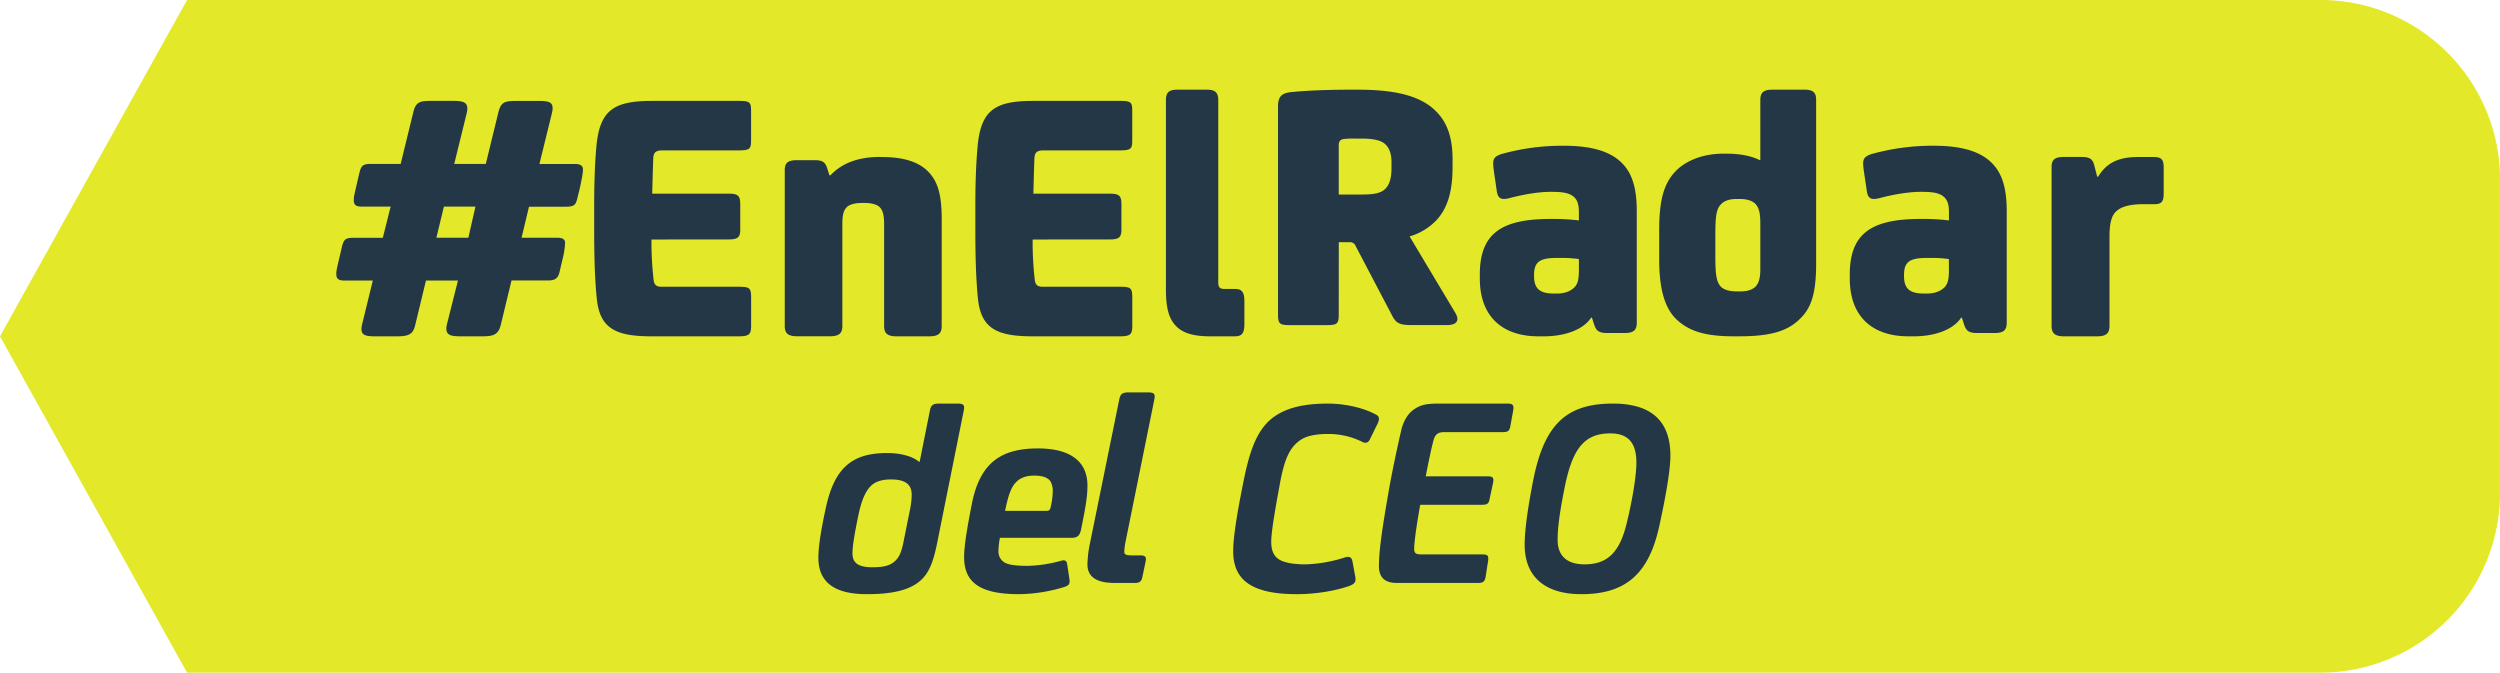
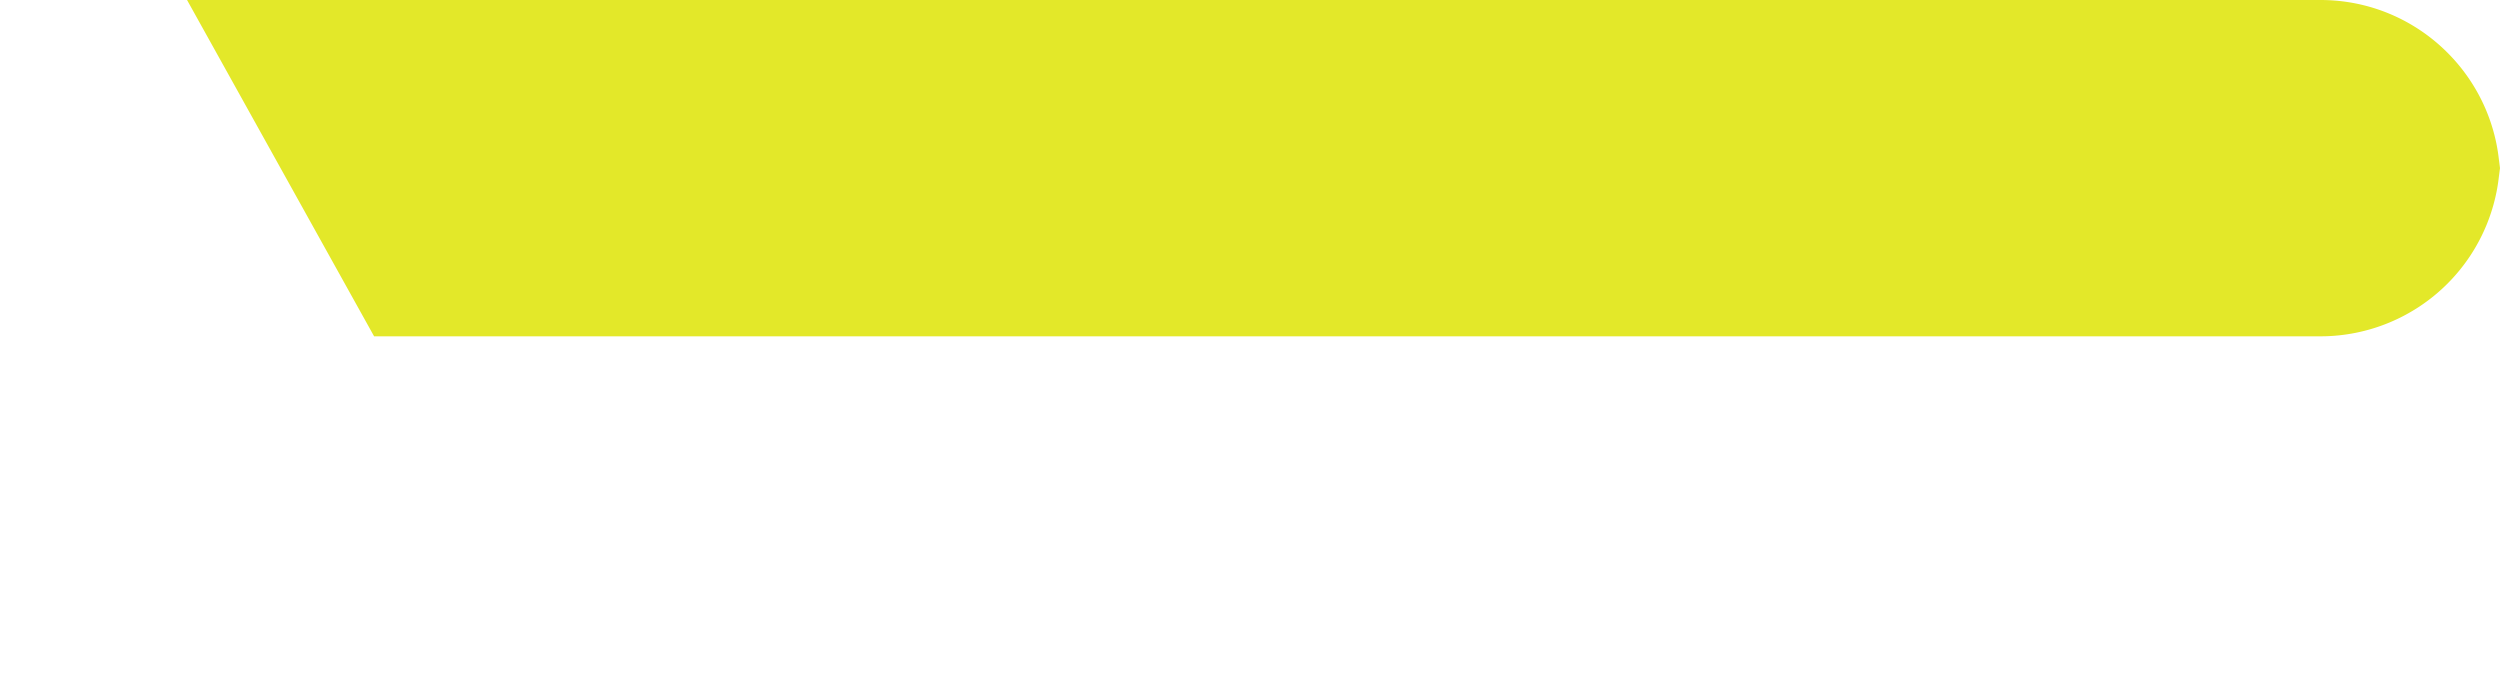
<svg xmlns="http://www.w3.org/2000/svg" width="223" height="60">
  <g fill="none">
-     <path fill="#E3E829" d="M206.98 0H16.685L0 30l16.686 30H206.98a16.023 16.023 0 0016.021-16.022V16.02C223 7.171 215.826 0 206.98 0z" />
-     <path fill="#243746" d="M44.666 28.999c-.232.904-.73 1.001-1.693 1.001h-1.858c-1.028 0-1.494-.13-1.227-1.163l.962-3.814h-2.854L37.035 29c-.2.865-.632 1.001-1.694 1.001h-1.858c-1.028 0-1.427-.13-1.16-1.163l.93-3.814h-2.557c-.53 0-.696-.193-.696-.55 0-.288 0-.288.166-1.032l.332-1.423c.166-.647.296-.808 1.028-.808h2.62l.699-2.78h-2.589c-.531 0-.697-.193-.697-.547 0-.29 0-.29.166-1.035l.331-1.423c.166-.645.297-.806 1.038-.806h2.646L36.869 10c.23-.97.663-1.001 1.692-1.001h1.825c1.028 0 1.492.128 1.227 1.163l-1.095 4.46h2.815l1.127-4.617c.233-.937.593-1.002 1.692-1.002h1.9c1.028 0 1.426.129 1.161 1.163l-1.095 4.46h3.186c.463 0 .695.162.696.485 0 .355-.133 1.002-.296 1.745l-.231.936c-.134.485-.267.646-.996.646h-3.29l-.663 2.768h3.185c.464 0 .697.13.697.453-.024.502-.102 1-.233 1.486l-.265 1.131c-.133.55-.399.744-1.028.744h-3.252l-.962 3.978zM42.41 18.43h-2.815l-.67 2.776h2.854l.63-2.776zm15.702 2.935c-.01 1.214.055 2.428.194 3.634.065.454.288.58.711.58h6.885c1.001 0 1.098.13 1.098 1.006v2.41c0 .777-.097 1.005-1.098 1.005h-7.794c-3.175 0-4.619-.683-4.881-3.408-.195-1.98-.227-4.121-.227-6.263v-1.982c0-1.396.032-3.44.193-5.226C53.483 9.778 54.781 9 58.205 9h7.724c1.035 0 1.067.162 1.067 1.006v2.434c0 .778-.032.974-1.067.974h-6.848c-.578 0-.775.194-.807.65-.033.648-.065 2.076-.098 3.212h6.82c.809 0 1.034.162 1.034.94v2.272c0 .681-.225.87-1.033.87l-6.885.007zm20.622-7.355c1.894 0 3.243.448 4.077 1.314.86.897 1.189 2.081 1.189 4.23v9.516c0 .61-.225.93-1.092.93h-2.954c-.86 0-1.09-.32-1.09-.93v-9.075c0-.737-.098-1.184-.355-1.473-.257-.29-.77-.417-1.412-.417h-.194c-.64 0-1.155.129-1.412.417-.257.287-.353.705-.353 1.473v9.07c0 .609-.225.93-1.092.93h-2.954c-.867 0-1.092-.321-1.092-.93v-13.88c0-.641.258-.897 1.092-.897h1.509c.74 0 .996.128 1.188.737l.192.61h.098C75.105 14.543 76.582 14 78.477 14l.257.01zm13.378 7.355c-.01 1.214.055 2.428.194 3.634.065.454.288.58.711.58h6.885c1.001 0 1.098.13 1.098 1.006v2.41c0 .777-.097 1.005-1.098 1.005h-7.794c-3.168 0-4.619-.683-4.881-3.408-.195-1.98-.227-4.121-.227-6.263v-1.982c0-1.396.032-3.44.195-5.226C87.484 9.778 88.782 9 92.205 9h7.724c1.035 0 1.067.162 1.067 1.006v2.434c0 .778-.032.974-1.067.974h-6.848c-.578 0-.775.194-.807.65-.033.648-.065 2.076-.098 3.212h6.82c.809 0 1.034.162 1.034.94v2.272c0 .681-.225.87-1.033.87l-6.885.007zm18.042 4.41c.584 0 .846.228.846 1.105v2.014c0 .87-.26 1.106-.846 1.106h-2.215c-1.488 0-2.45-.29-3.063-.943-.643-.682-.876-1.657-.876-3.282V8.943c0-.618.203-.943.992-.943h2.684c.788 0 .993.325.993.943v16.215c0 .454.116.617.554.617h.931zm9.262 2.233c0 .896-.13.992-1.128.992h-3.191c-.967 0-1.097-.096-1.097-.992V9.51c0-.896.322-1.184 1.097-1.286 1.193-.127 3.126-.224 5.351-.224h.677c3.32 0 5.544.544 6.897 1.857 1.008.96 1.547 2.305 1.547 4.352v.672c0 2.143-.418 3.616-1.386 4.705a5.387 5.387 0 01-2.447 1.503l4.098 6.852c.354.608.161 1.056-.774 1.056h-3.167c-1.095 0-1.386-.193-1.74-.896l-3.223-6.143a.542.542 0 00-.575-.353h-.934l-.005 6.403zm1.418-15.647a7.336 7.336 0 00-.902.032c-.323.032-.516.16-.516.572v4.385h2.096c1.095 0 1.675-.129 2.063-.512.387-.383.548-.993.548-1.888v-.416c0-.768-.161-1.248-.484-1.6-.387-.416-1.097-.572-2.192-.572l-.613-.001zm21.099 15.967C141.288 29.33 139.74 30 137.708 30h-.484C134 30 132 28.226 132 24.846v-.365c0-3.747 2.032-4.952 6.353-4.952h.227c.754 0 1.508.044 2.257.133v-.71c0-.669-.097-1.138-.548-1.473-.388-.267-.871-.368-1.936-.368-1.129 0-2.482.235-3.744.57-.806.2-.999-.067-1.096-.637l-.257-1.774a6.233 6.233 0 01-.065-.669c0-.435.13-.668.773-.87 1.8-.498 3.658-.744 5.521-.73 2.58 0 4.257.534 5.29 1.643.838.897 1.225 2.209 1.225 4.184v9.94c0 .67-.258.938-1.097.938h-1.515c-.742 0-1-.168-1.194-.77l-.193-.598-.068-.01zm-1.096-5.221c-.513-.07-1.03-.104-1.548-.1h-.355c-1.483 0-2.095.267-2.095 1.506v.133c0 1.239.676 1.539 1.805 1.539h.226c.742 0 1.226-.235 1.515-.502.355-.335.452-.735.452-1.644v-.932zm16.184-8.82V8.93c0-.61.218-.931 1.059-.931h2.893c.834 0 1.027.32 1.027.93v14.592c0 2.534-.406 3.784-1.214 4.682-1.12 1.252-2.613 1.796-5.63 1.796h-.53c-2.64 0-3.982-.513-5.009-1.442-1.15-1.027-1.617-2.855-1.617-5.42v-2.566c0-2.63.372-4.233 1.554-5.388.873-.859 2.362-1.475 4.139-1.475h.373c1.213 0 2.21.224 2.894.573l.061.005zm0 5.676c0-.962-.123-1.379-.372-1.7-.249-.32-.747-.514-1.463-.514h-.311c-.653 0-1.152.193-1.43.546-.405.48-.437 1.25-.437 3.014v1.412c0 1.603.062 2.373.467 2.821.248.287.747.45 1.43.45h.344c.59 0 1.026-.13 1.337-.417.312-.32.435-.833.435-1.54v-4.072zm17.915 8.365C174.291 29.33 172.743 30 170.71 30h-.484c-3.225 0-5.226-1.774-5.226-5.154v-.365c0-3.747 2.033-4.952 6.355-4.952h.232c.755 0 1.51.044 2.259.133v-.71c0-.67-.098-1.138-.549-1.473-.387-.268-.864-.368-1.936-.368-1.13 0-2.483.235-3.745.57-.807.2-1-.068-1.096-.637l-.262-1.77a5.964 5.964 0 01-.065-.669c0-.435.128-.668.773-.87 1.8-.499 3.655-.746 5.517-.735 2.582 0 4.258.535 5.291 1.644.839.897 1.226 2.209 1.226 4.184v9.94c0 .67-.258.938-1.098.938h-1.515c-.742 0-1.001-.168-1.194-.77l-.193-.598-.064-.01zm-1.096-5.221c-.513-.07-1.03-.104-1.548-.1h-.356c-1.484 0-2.097.267-2.097 1.506v.133c0 1.239.678 1.539 1.807 1.539h.23c.741 0 1.225-.235 1.516-.502.355-.335.453-.735.453-1.644l-.005-.932zm13.31-7.34c.775-1.273 1.84-1.763 3.617-1.763h1.297c.678 0 .936.164.936.914v2.383c0 .719-.225.914-.865.914h-.969c-1.227 0-2.003.23-2.45.685-.42.426-.55 1.177-.55 2.254v7.899c0 .62-.227.947-1.097.947h-2.972c-.865 0-1.097-.327-1.097-.947v-14.14c0-.652.258-.913 1.097-.913h1.55c.743 0 1.01.163 1.162.75l.26 1.012.082.005zM83.609 48.366c-.356 1.784-.762 2.85-1.65 3.543-.887.693-2.236 1.091-4.645 1.091C74.37 53 73 51.885 73 49.754c0-.942.203-2.33.66-4.436.787-3.668 2.41-4.907 5.481-4.907 1.193 0 2.26.291 2.819.769h.076l.912-4.561c.102-.495.28-.619.838-.619h1.6c.557 0 .684.124.582.619l-2.36 11.747zm-2.437-2.9c.093-.44.143-.888.15-1.337 0-.819-.432-1.363-1.853-1.363-.813 0-1.396.198-1.777.569-.457.446-.837 1.215-1.141 2.701-.355 1.735-.509 2.677-.509 3.35 0 .769.458 1.214 1.752 1.214 1.044 0 1.574-.145 2.005-.52.43-.374.634-.892.812-1.833l.561-2.78zm14.407 2.507h-6.386a6.57 6.57 0 00-.129 1.203c-.015.406.192.788.54.998.335.205 1.005.301 2.06.301a12.132 12.132 0 002.91-.434c.335-.103.568-.103.62.3l.205 1.354c.051.409-.077.537-.463.664-1.31.406-2.672.622-4.044.641C87.338 53 86 51.9 86 49.7c0-1.127.334-2.944.695-4.787C87.44 41.177 89.399 40 92.596 40 95.455 40 97 41.152 97 43.3c0 1.102-.206 2.126-.566 3.91-.109.558-.315.763-.855.763zm-4.918-4.99c-.49.486-.722 1.203-1.005 2.585h3.683c.258 0 .335-.102.386-.357a6.73 6.73 0 00.18-1.354 1.742 1.742 0 00-.205-.922c-.232-.332-.697-.51-1.443-.51-.746 0-1.236.2-1.596.558zm9.756 5.25c-.07.323-.114.65-.132.98 0 .225.132.326.63.326h.79c.473 0 .578.147.473.602l-.263 1.255c-.079.479-.262.604-.709.604h-1.762C97.683 52 97 51.371 97 50.343c.017-.65.096-1.298.236-1.935l2.603-12.78c.105-.503.289-.628.867-.628h1.656c.579 0 .71.125.605.627l-2.55 12.606zm22.347-11.236c.261.128.307.358.13.767l-.703 1.431c-.154.334-.42.36-.706.206a6.762 6.762 0 00-2.976-.691c-1.096 0-1.93.15-2.504.536-1.019.691-1.462 1.816-1.855 3.988-.365 1.995-.756 4.167-.756 5.088 0 .715.183 1.252.704 1.585.445.28 1.28.434 2.35.434a12.547 12.547 0 003.497-.613c.417-.127.627-.05.706.409l.234 1.278c.105.511-.078.69-.575.868-1.33.462-3.106.717-4.62.717-4.07 0-5.69-1.278-5.69-3.835 0-1.432.47-4.038 1.018-6.697.602-2.863 1.358-4.397 2.663-5.317 1.019-.715 2.48-1.151 4.755-1.151 1.64 0 3.258.41 4.328.997zm3.921 8.03c-.221 1.187-.54 3.214-.54 3.907 0 .42.144.519.663.519h5.412c.467 0 .592.099.516.593l-.22 1.41c-.075.396-.197.544-.689.544h-7.204c-1.107 0-1.623-.496-1.623-1.508 0-1.435.344-3.633.811-6.331.29-1.731.739-3.857 1.157-5.688.22-1.017.69-1.632 1.156-1.953.639-.446 1.206-.52 2.262-.52h6.102c.443 0 .566.145.492.594l-.27 1.484c-.074.37-.222.47-.714.47H128.8c-.493 0-.788.172-.935.742-.221.84-.467 2.034-.688 3.197h5.51c.468 0 .59.123.492.592l-.316 1.478c-.074.396-.248.47-.715.47h-5.464zM149 40.652c0 1.227-.385 3.503-.99 6.264-.94 4.32-3.033 6.084-6.956 6.084-2.985 0-5.054-1.33-5.054-4.422 0-1.33.313-3.455.77-5.778.99-4.933 2.936-6.8 7.1-6.8 3.204 0 5.13 1.355 5.13 4.652zm-9.388 2.608c-.432 2.123-.673 3.682-.673 4.884 0 1.43.818 2.197 2.405 2.197 2.07 0 3.13-1.1 3.755-3.655.553-2.275.867-4.32.867-5.42 0-1.865-.819-2.607-2.335-2.607-2.238 0-3.324 1.278-4.019 4.601z" />
+     <path fill="#E3E829" d="M206.98 0H16.685l16.686 30H206.98a16.023 16.023 0 0016.021-16.022V16.02C223 7.171 215.826 0 206.98 0z" />
  </g>
</svg>